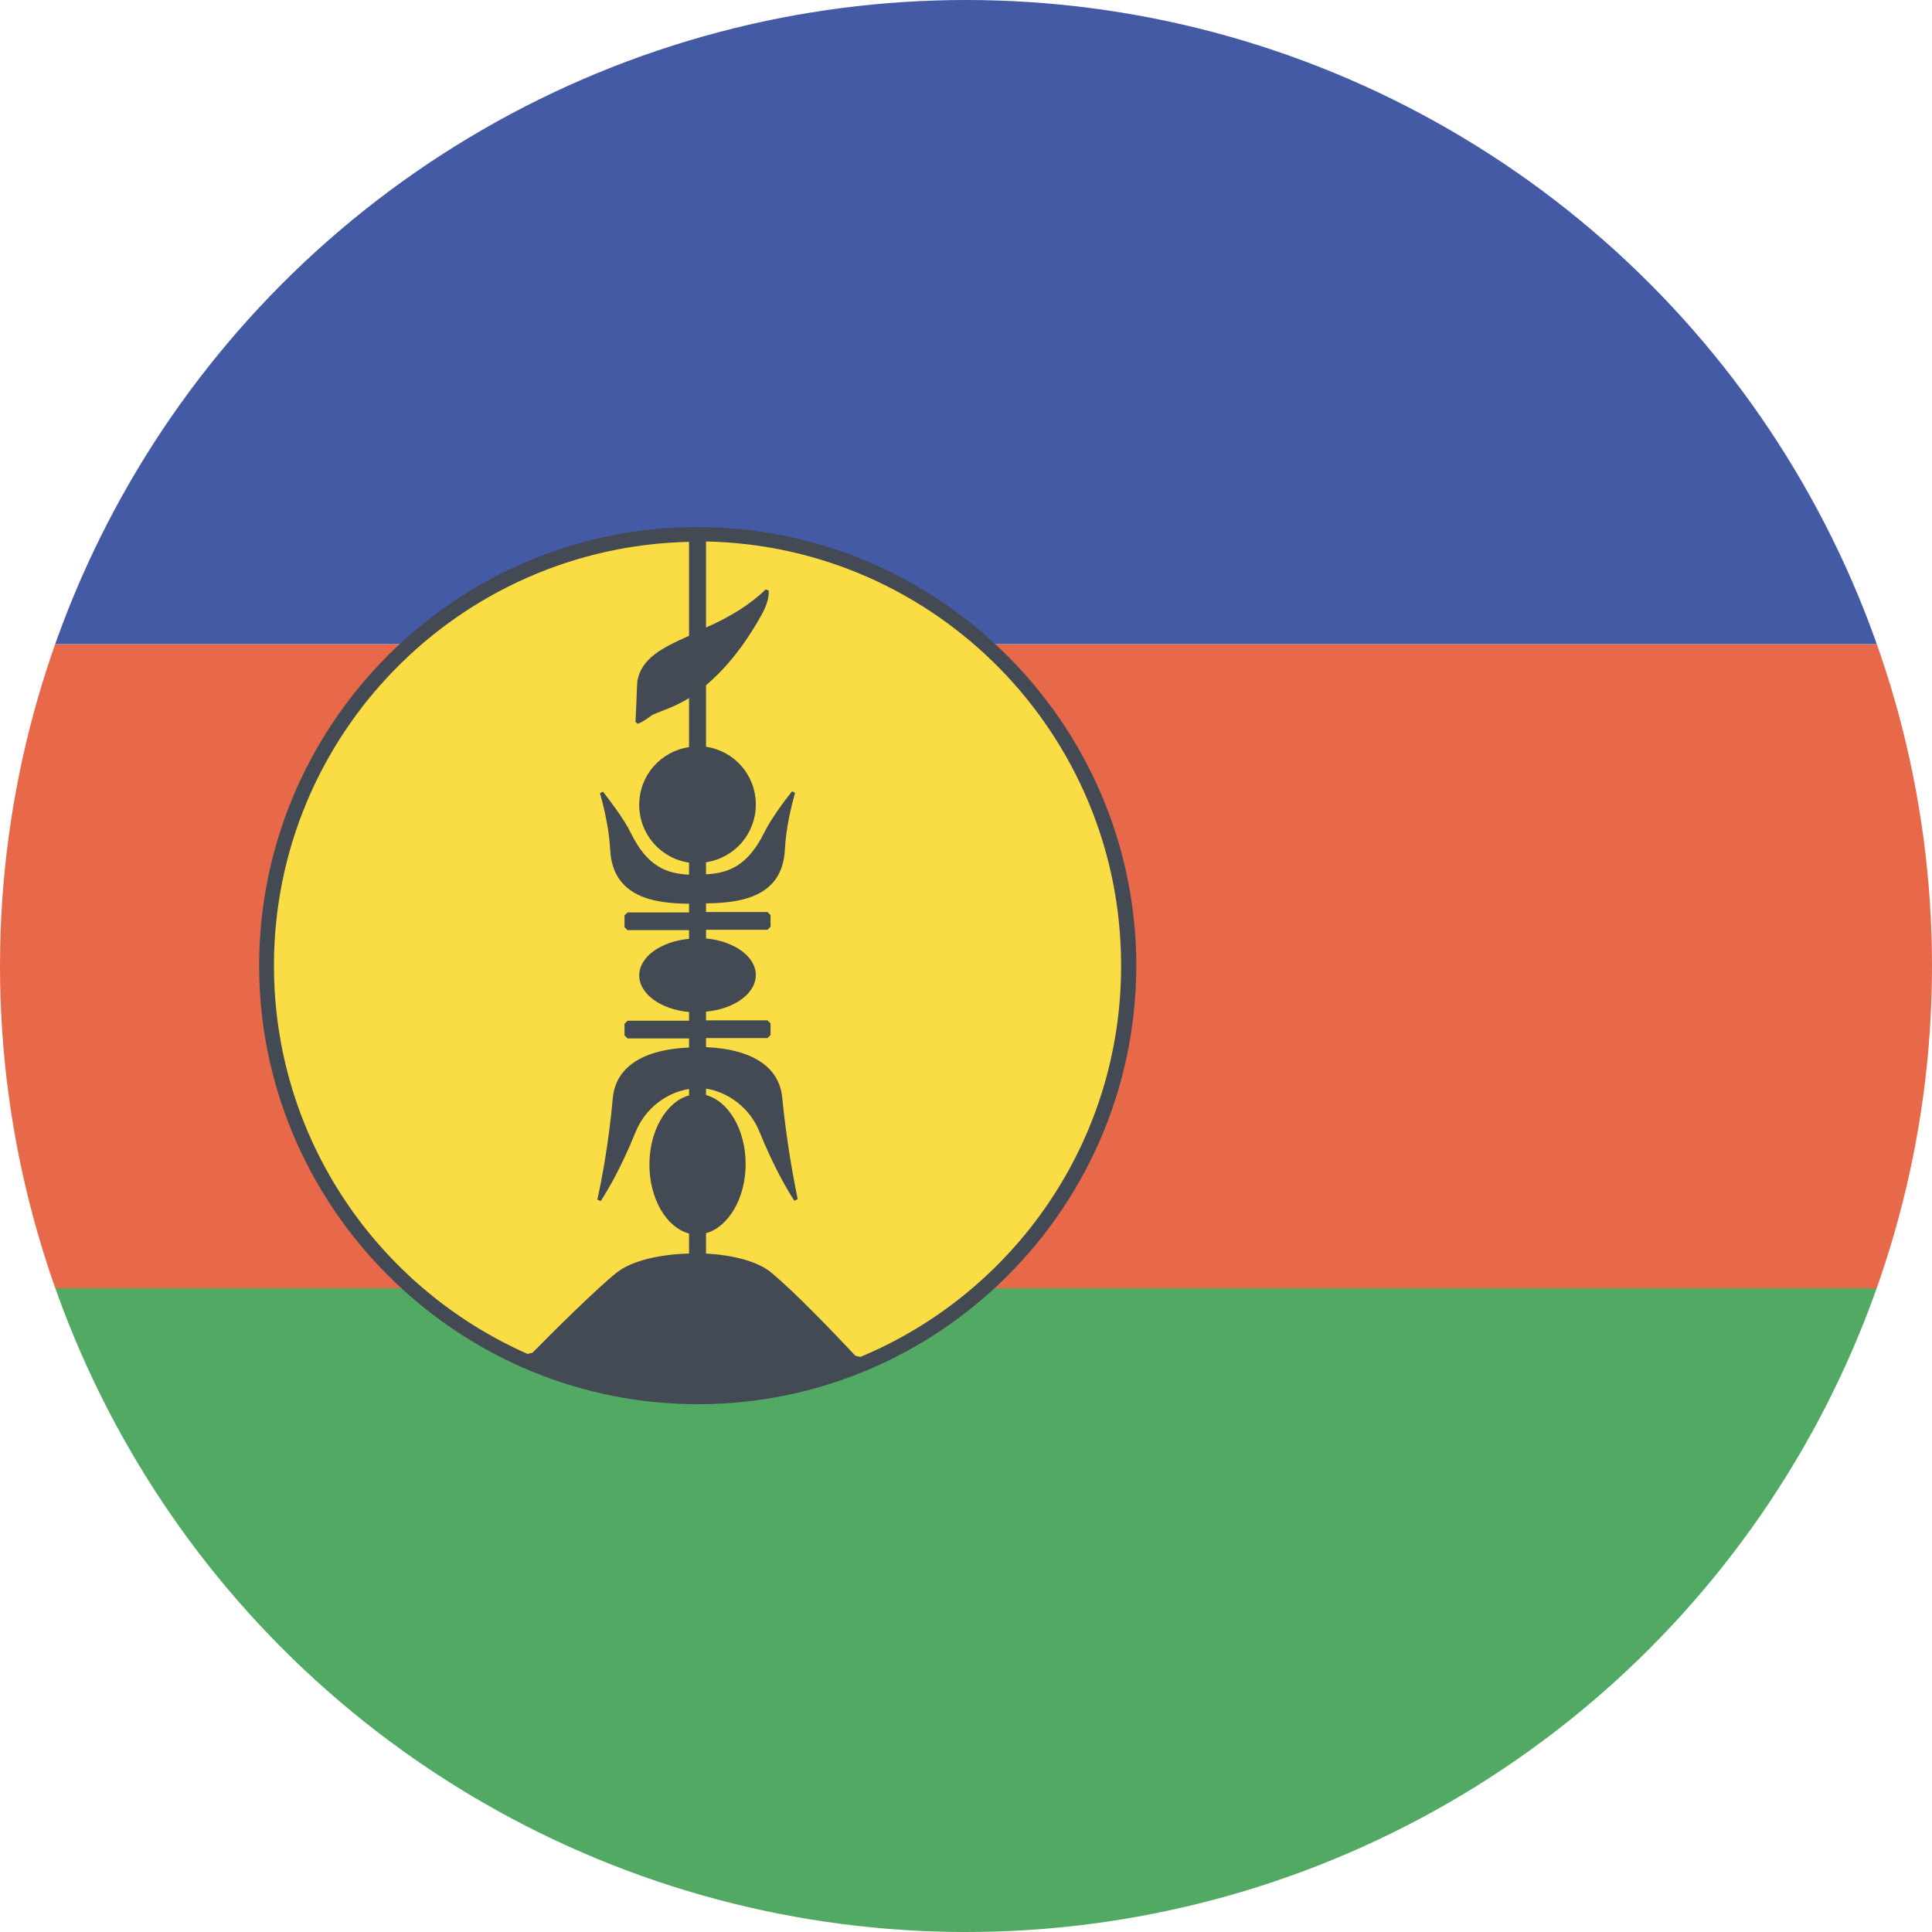
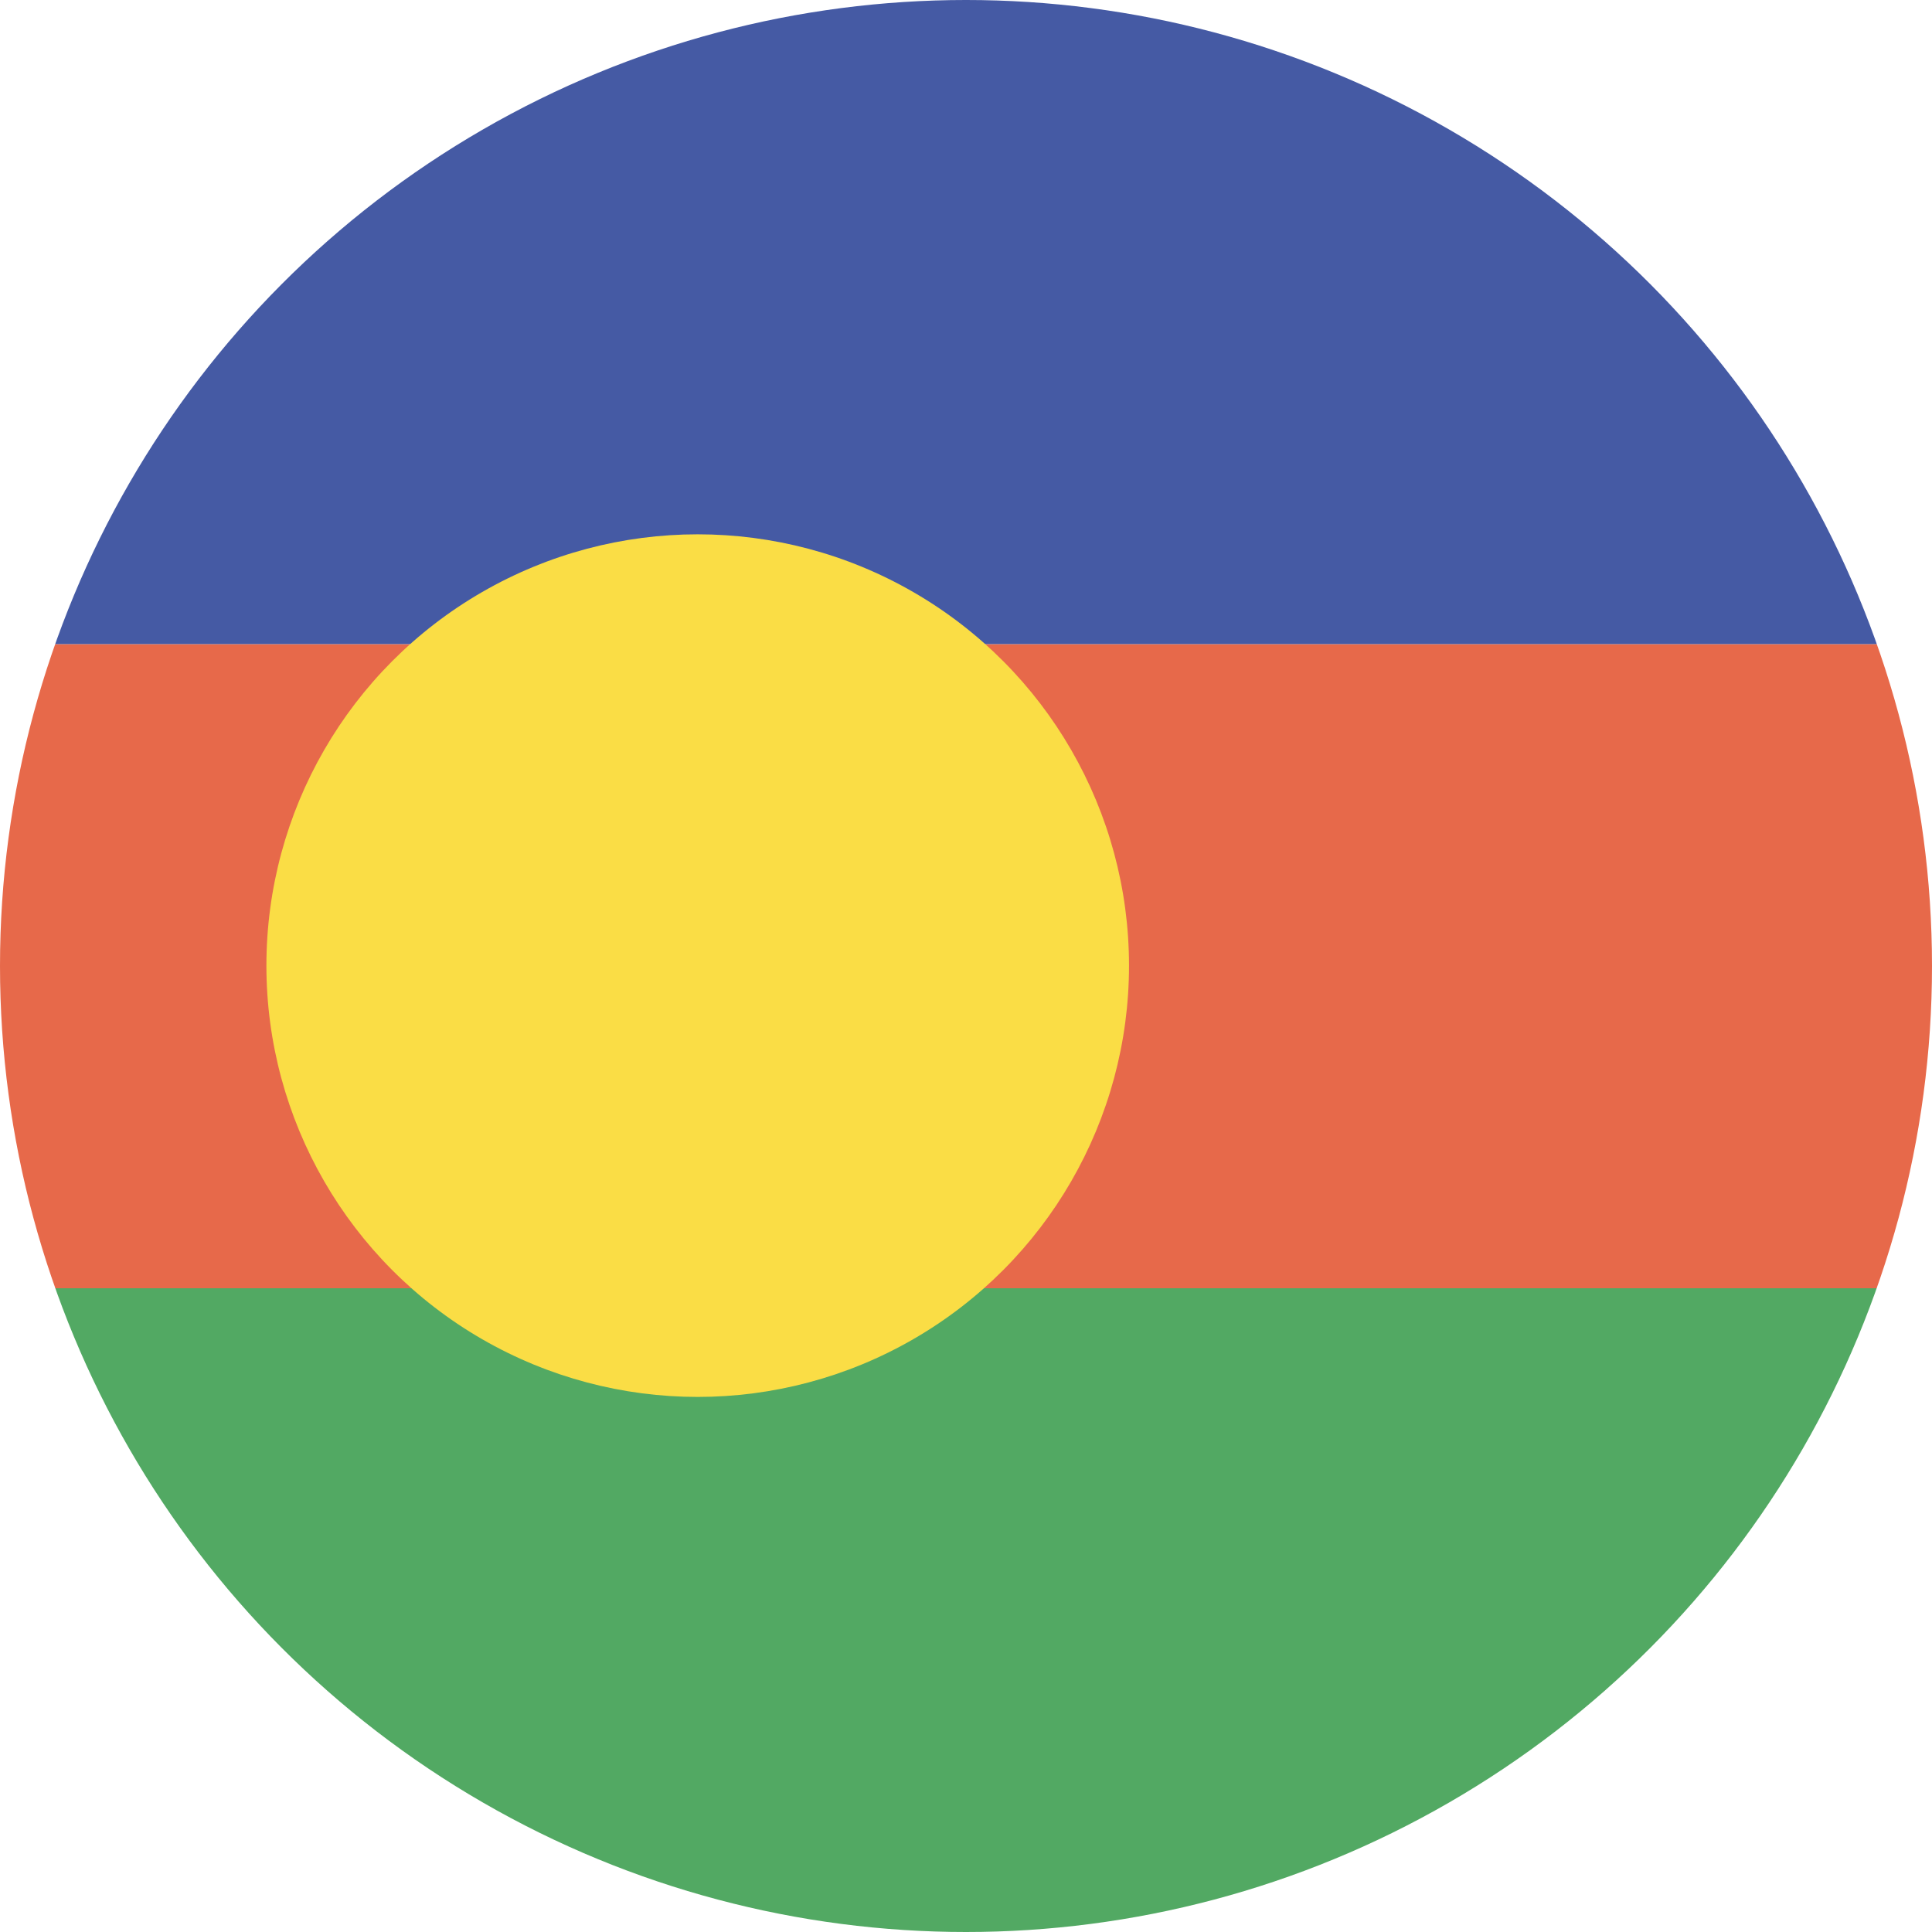
<svg xmlns="http://www.w3.org/2000/svg" xmlns:xlink="http://www.w3.org/1999/xlink" version="1.1" id="Circle" x="0px" y="0px" viewBox="0 0 512 512" style="enable-background:new 0 0 512 512;" xml:space="preserve">
  <style type="text/css">
	.st0{clip-path:url(#SVGID_2_);fill:#52A963;}
	.st1{clip-path:url(#SVGID_2_);fill:#E7694A;}
	.st2{clip-path:url(#SVGID_2_);fill:#455AA4;}
	.st3{clip-path:url(#SVGID_2_);fill:#FADD45;}
	.st4{clip-path:url(#SVGID_2_);fill:#434A54;}
</style>
  <g>
    <defs>
      <circle id="SVGID_1_" cx="256" cy="256" r="256" />
    </defs>
    <clipPath id="SVGID_2_">
      <use xlink:href="#SVGID_1_" style="overflow:visible;" />
    </clipPath>
    <rect x="0" y="341.3" class="st0" width="512" height="170.7" />
    <rect x="0" y="170.7" class="st1" width="512" height="170.7" />
    <rect x="0" y="0" class="st2" width="512" height="170.7" />
    <circle class="st3" cx="184.9" cy="255.9" r="114.3" />
-     <path class="st4" d="M187.5,139.7c-66.1-1.5-120.2,52.6-118.8,118.8c1.4,61.9,51.7,112.2,113.6,113.6   c66.1,1.5,120.2-52.6,118.8-118.8C299.7,191.4,249.4,141.1,187.5,139.7z M72.6,255.9c0-61.2,49.1-111,110-112.3v24.9   c-7,3.1-12.6,5.9-13.7,12c-0.1,0.8-0.3,8-0.5,10.8l0.6,0.5c0.6-0.2,1.7-0.7,3.4-2c1.2-1,5.1-1.7,10.2-4.8v13   c-7.5,1.1-13.2,7.5-13.2,15.3s5.7,14.2,13.2,15.3v3.2c-5.9-0.3-11.1-2.1-15.5-11.2c-1.7-3.5-5.3-8.2-7.3-10.8l-0.8,0.4   c0.9,3.2,2.4,9.1,2.7,15c0.7,12.8,12,14.2,20.9,14.3v2.3h-16.3l-0.8,0.8v3.1l0.8,0.8h16.3v2.3c-7.5,0.7-13.2,4.8-13.2,9.7   c0,4.9,5.7,9,13.2,9.7v2.3h-16.3l-0.8,0.8v3.1l0.8,0.8h16.3v2.4c-13.2,0.6-19.5,5.8-20.2,13.4c-1.1,12.3-3.1,22.5-4.1,26.9l0.9,0.4   c1.8-2.8,5.3-8.6,9.2-18.2c2.6-6.5,8.4-10.6,14.2-11.5v1.7c-5.9,1.6-10.5,9.2-10.5,18.3c0,9.1,4.5,16.7,10.5,18.3v5.3   c-7.7,0.2-15.2,1.9-19.1,5c-5.1,4-17.3,16.1-22.4,21.3l-1.3,0.3C100.2,341.3,72.6,301.8,72.6,255.9z M228,359.6l-1.3-0.3   c-4.9-5.2-16-16.9-22.5-22.2c-3.6-2.9-10.1-4.5-17.1-4.9v-5.4c5.9-1.6,10.5-9.2,10.5-18.3c0-9.1-4.5-16.7-10.5-18.3v-1.7   c5.8,0.9,11.6,5,14.2,11.5c3.9,9.6,7.4,15.4,9.2,18.2l0.9-0.4c-0.9-4.4-2.9-14.6-4.1-26.9c-0.7-7.6-7.1-12.8-20.2-13.4v-2.4h16.3   l0.8-0.8v-3.1l-0.8-0.8h-16.3v-2.3c7.5-0.7,13.2-4.8,13.2-9.7c0-4.9-5.7-9-13.2-9.7v-2.3h16.3l0.8-0.8v-3.1l-0.8-0.8h-16.3v-2.3   c8.9-0.1,20.3-1.5,20.9-14.3c0.3-5.9,1.8-11.8,2.7-15l-0.8-0.4c-2.1,2.6-5.6,7.4-7.3,10.8c-4.4,9-9.6,10.9-15.5,11.2v-3.2   c7.5-1.1,13.2-7.5,13.2-15.3s-5.7-14.2-13.2-15.3v-16.3c4.5-3.8,9.7-9.6,14.8-18.8c1.7-3.1,1.9-5.2,1.8-6.3l-0.8-0.3   c-0.3,0.3-0.8,0.8-1.5,1.4c-4.6,4-9.6,6.6-14.3,8.7v-22.8c60.9,1.2,110,51.1,110,112.3C297.2,302.6,268.6,342.7,228,359.6z" />
  </g>
</svg>